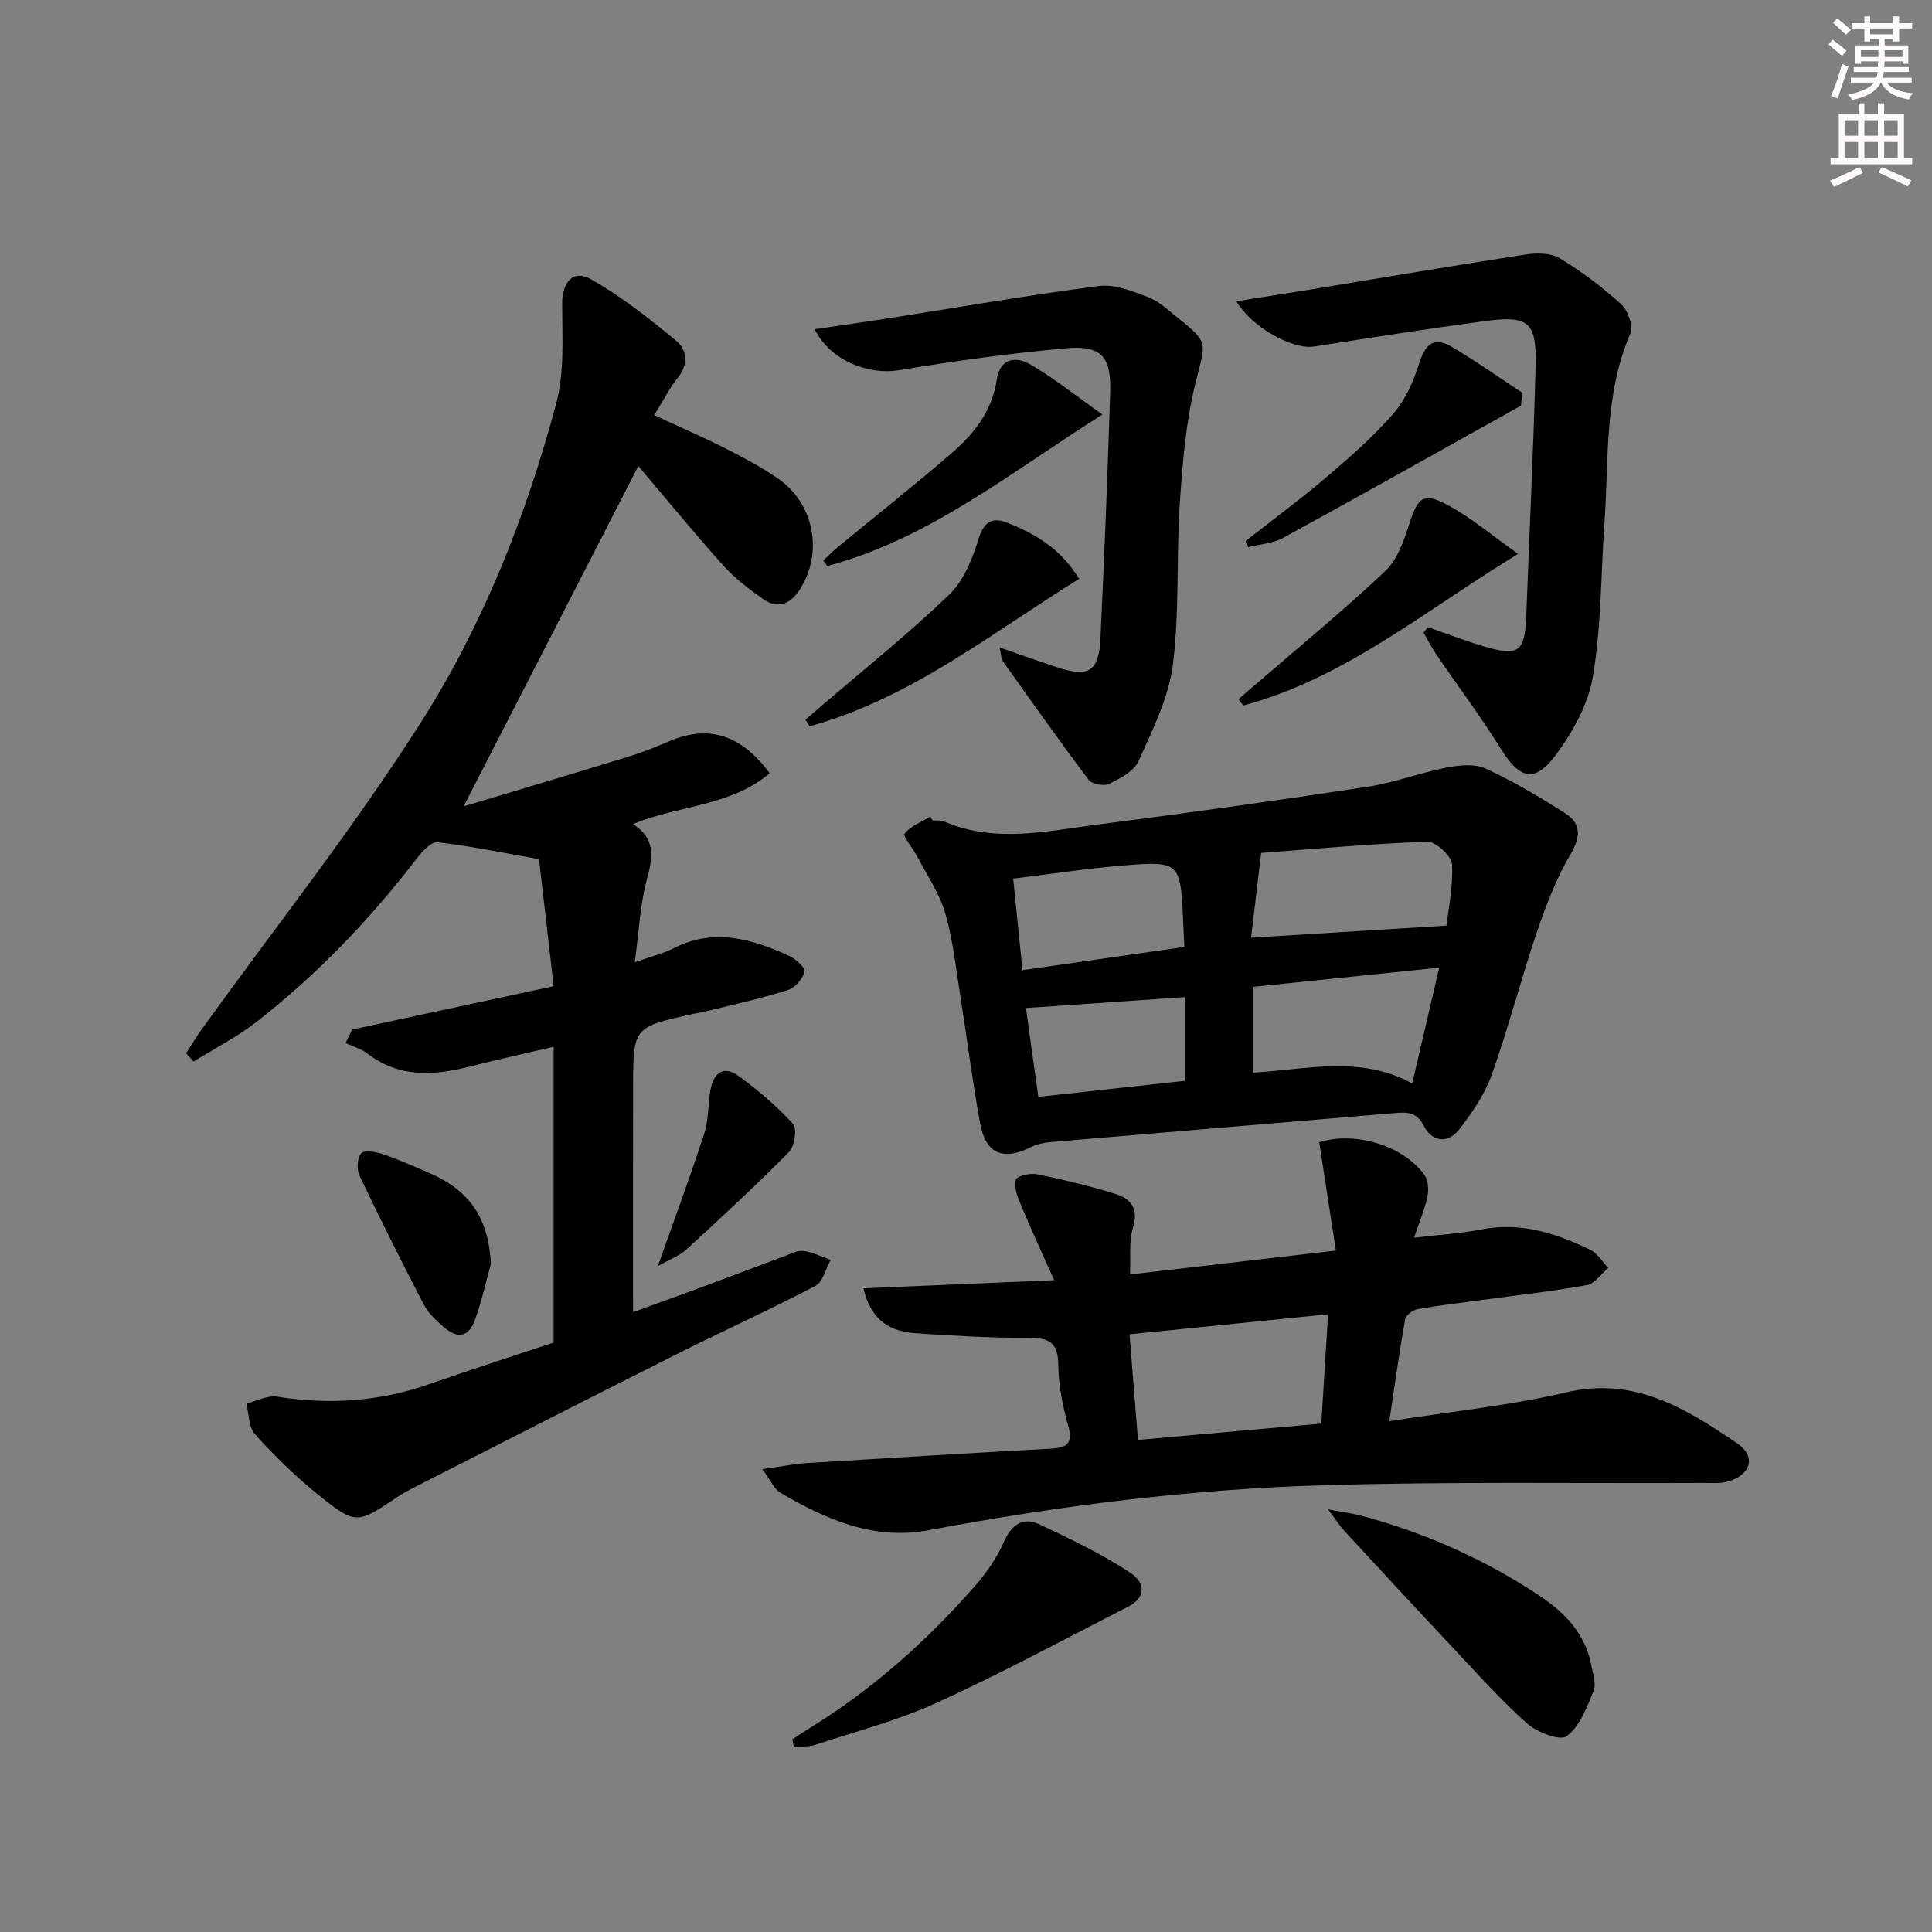
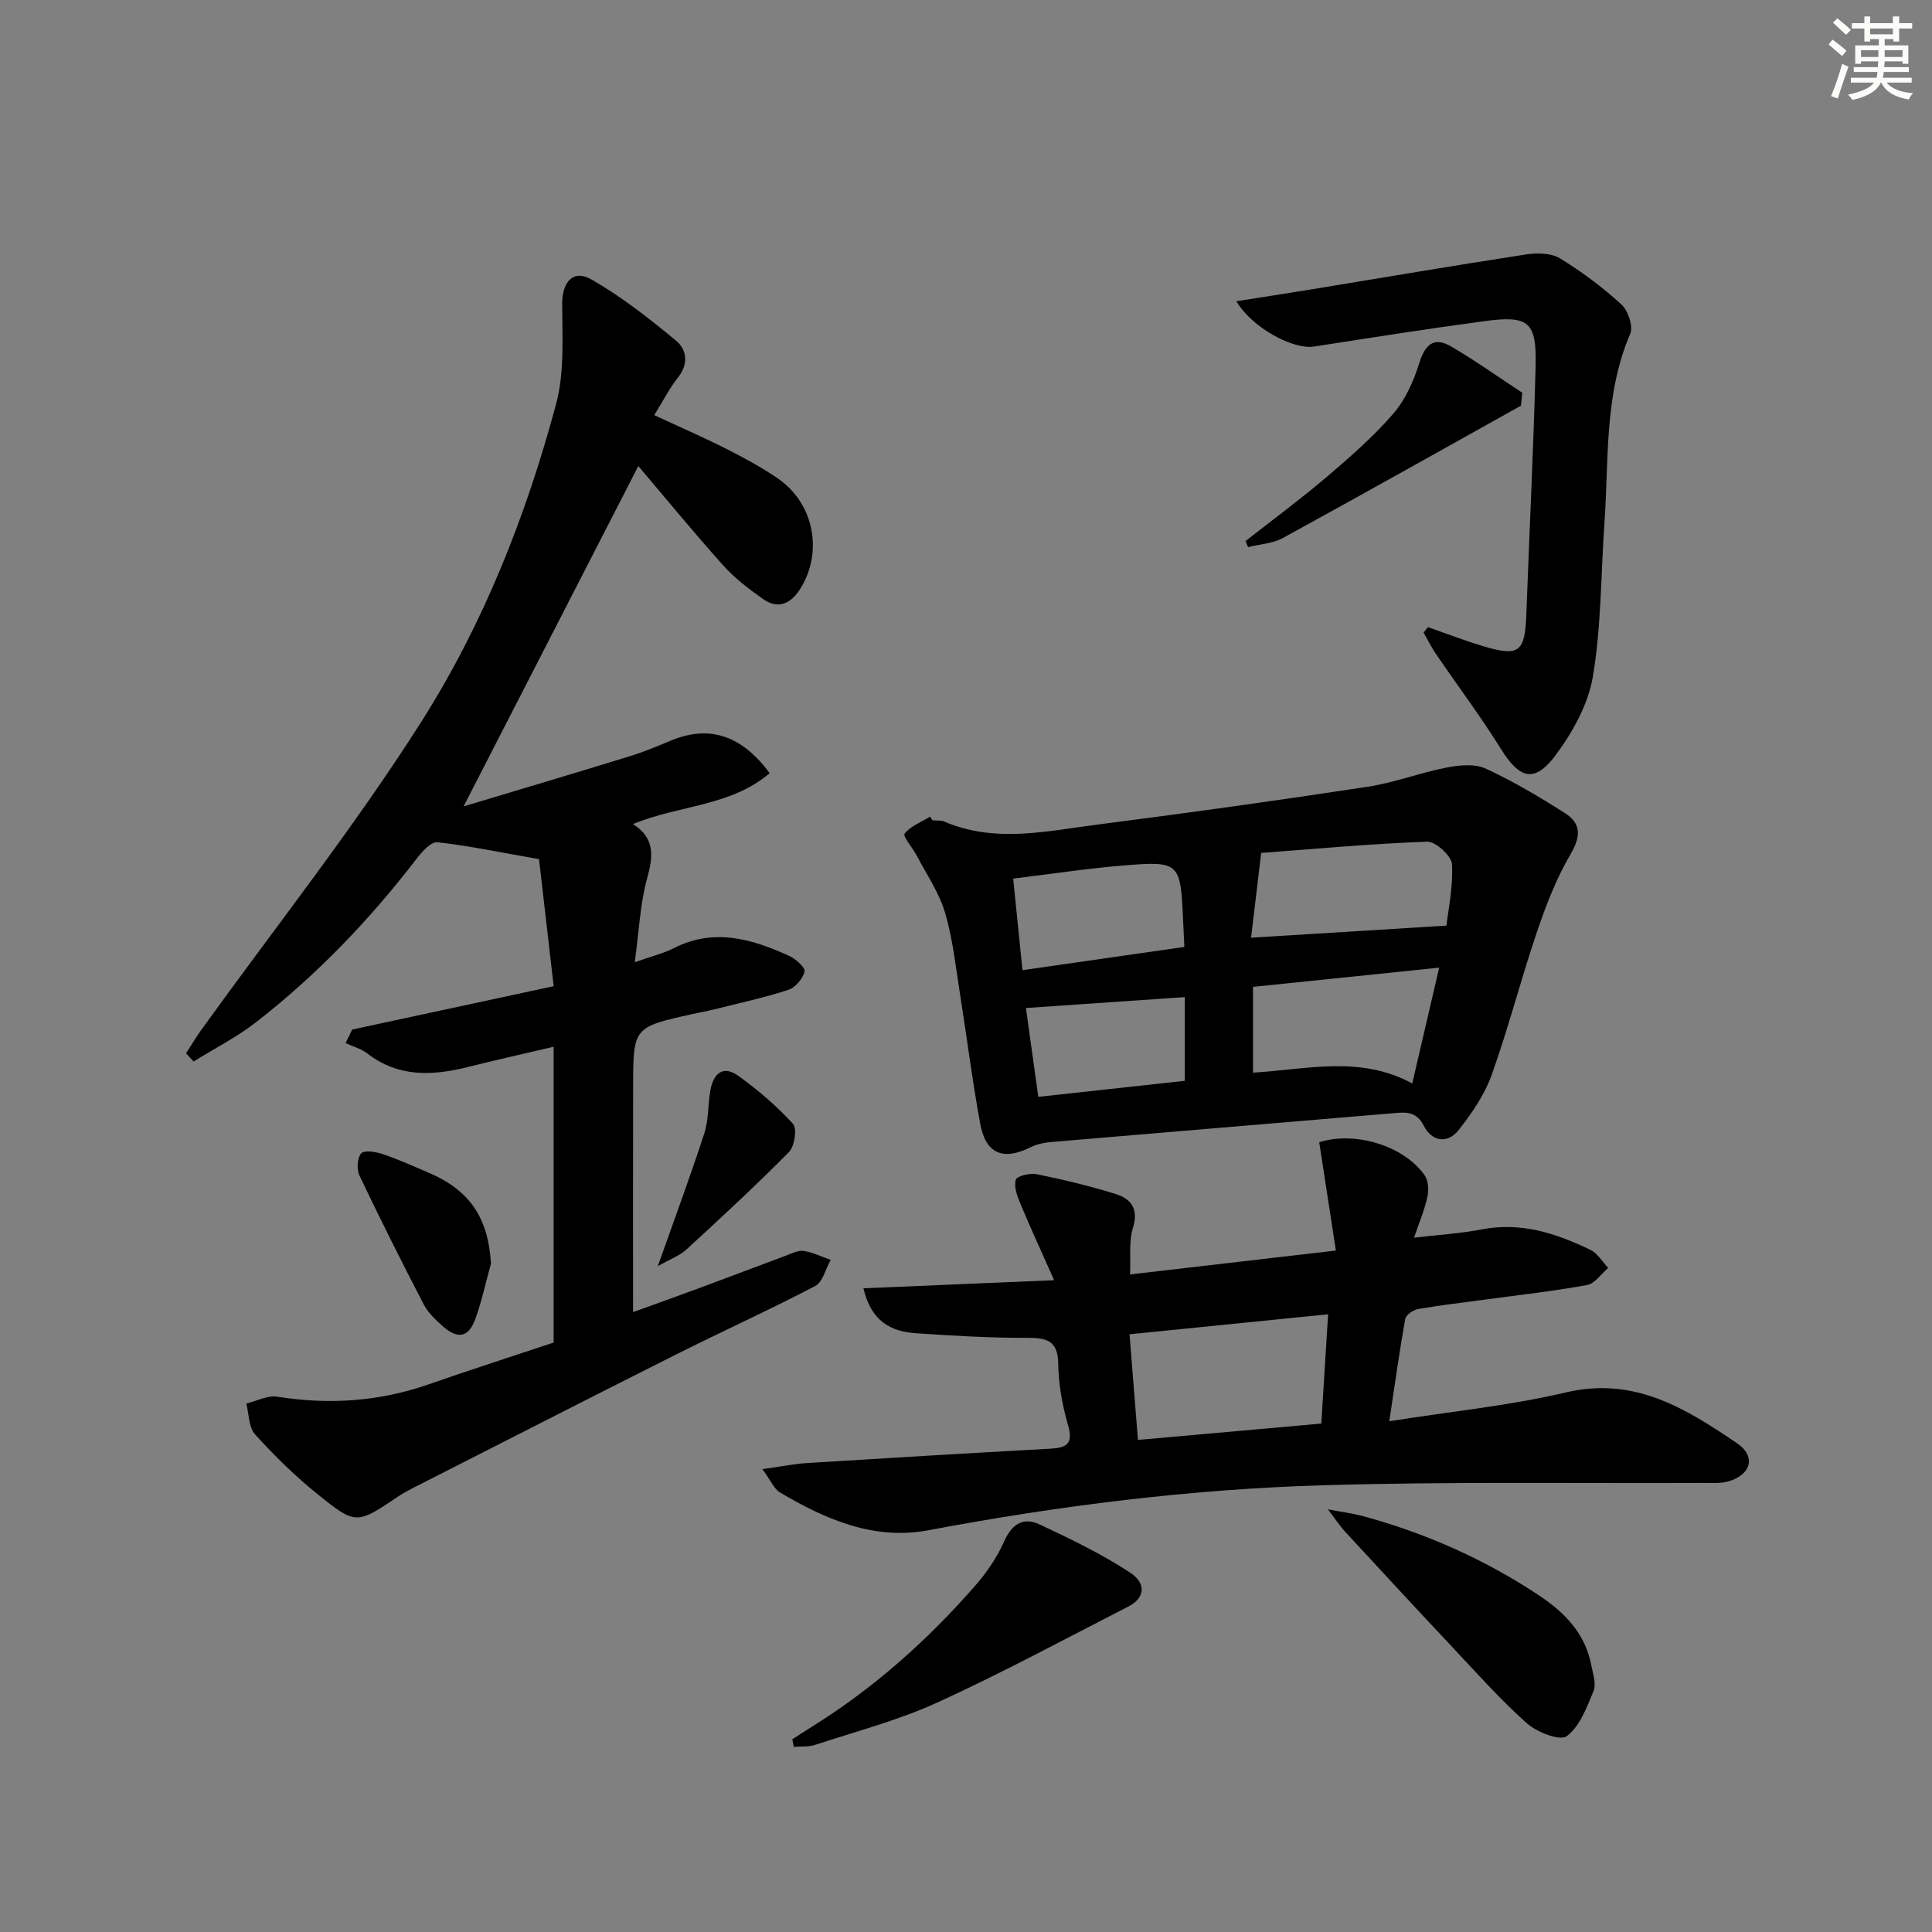
<svg xmlns="http://www.w3.org/2000/svg" enable-background="new 0 0 400 400" viewBox="0 0 400 400">
  <rect x="0" y="0" width="400" height="400" fill="#808080" stroke="none" />
  <g fill="#000001">
    <path d="m95.98 166.96c11.55-3.48 22.95-6.86 34.31-10.36 2.85-.87 5.62-2.01 8.36-3.17 7.96-3.39 14.73-1.42 20.7 6.65-8.05 6.88-18.77 6.6-28.31 10.53 4.65 2.95 4.19 6.75 2.92 11.34-1.43 5.18-1.64 10.7-2.54 17.27 3.56-1.26 5.94-1.82 8.06-2.9 8.32-4.25 16.17-1.94 23.9 1.58 1.36.62 3.39 2.45 3.2 3.24-.37 1.49-1.92 3.33-3.37 3.8-5.03 1.64-10.24 2.76-15.38 4.05-1.45.36-2.92.62-4.38.94-12.33 2.73-12.35 2.73-12.37 15.12-.03 15.45-.01 30.9-.01 46.61 4.16-1.51 9.22-3.31 14.26-5.18 5.76-2.13 11.5-4.34 17.26-6.47 1.24-.46 2.6-1.19 3.8-1.02 1.91.28 3.74 1.21 5.6 1.86-1.05 1.85-1.64 4.58-3.22 5.41-9.42 4.93-19.12 9.31-28.63 14.09-18.26 9.17-36.46 18.48-54.67 27.74-1.04.53-2.06 1.09-3.03 1.74-8.59 5.77-8.73 5.95-16.72-.5-4.63-3.74-8.94-7.96-12.93-12.38-1.32-1.46-1.24-4.2-1.79-6.36 2.14-.51 4.39-1.74 6.4-1.42 10.74 1.71 21.17 1.01 31.45-2.59 8.6-3.01 17.29-5.79 25.77-8.62 0-20.41 0-40.37 0-61.24-6.24 1.47-11.97 2.74-17.66 4.17-7.36 1.85-14.45 2.22-20.92-2.79-1.28-.99-2.99-1.44-4.49-2.14.45-.93.9-1.87 1.36-2.8 13.5-2.9 26.99-5.81 41.72-8.98-1.07-9.33-2.14-18.59-3.03-26.3-8-1.4-14.49-2.78-21.05-3.5-1.31-.14-3.18 1.96-4.3 3.41-9.68 12.61-20.6 24-33.13 33.77-4.03 3.14-8.68 5.5-13.04 8.22-.52-.57-1.04-1.14-1.56-1.71 1.06-1.63 2.06-3.31 3.19-4.89 15.25-21.18 31.52-41.71 45.49-63.7 12.84-20.19 21.71-42.63 27.93-65.82 1.76-6.56 1.28-13.8 1.26-20.73-.01-4.53 2.25-7.26 6.1-5.05 6.23 3.58 11.98 8.09 17.53 12.7 2.18 1.8 2.58 4.79.35 7.58-1.75 2.19-3.03 4.75-4.92 7.79 5.05 2.35 10.01 4.5 14.83 6.93 3.7 1.87 7.38 3.85 10.79 6.2 7.51 5.16 9.42 15.33 4.53 22.96-1.9 2.96-4.51 4.16-7.57 2.01-2.96-2.07-5.91-4.33-8.31-7-6.18-6.9-12.05-14.07-17.56-20.56-11.95 23.31-23.84 46.45-36.18 70.47z" />
    <path d="m157.84 304.17c4.08-.57 6.66-1.1 9.26-1.26 16.75-1.05 33.51-2.05 50.27-2.97 3.28-.18 4.92-.83 3.78-4.79-1.19-4.11-1.99-8.47-2.05-12.73-.06-4.96-2.44-5.45-6.57-5.44-7.64.03-15.28-.43-22.91-.95-5.14-.35-9.24-2.42-10.86-9.3 12.81-.54 25.24-1.07 39.49-1.68-2.74-6.15-4.97-10.97-7-15.86-.65-1.56-1.38-3.53-.93-4.95.25-.79 2.96-1.41 4.36-1.13 5.51 1.13 11.01 2.44 16.37 4.12 3.12.98 4.72 3.06 3.52 6.96-.89 2.88-.44 6.16-.61 9.67 14.3-1.66 27.91-3.24 42.62-4.95-1.21-7.89-2.33-15.17-3.45-22.43 7.4-2.33 17.48.69 21.82 6.84.78 1.11.88 3.08.57 4.5-.58 2.69-1.68 5.26-2.76 8.43 5.15-.61 9.61-.86 13.96-1.71 8.16-1.59 15.49.8 22.59 4.25 1.47.72 2.45 2.45 3.65 3.72-1.45 1.22-2.76 3.24-4.38 3.54-7 1.28-14.1 2.06-21.16 3.02-4.61.63-9.23 1.15-13.81 1.95-1.02.18-2.53 1.23-2.68 2.09-1.19 6.64-2.11 13.33-3.29 21.14 12.85-2.03 24.91-3.22 36.6-5.97 14.16-3.33 24.82 3.35 35.41 10.54 4.01 2.73 2.87 6.58-1.9 7.91-1.56.43-3.3.29-4.96.3-26.32.12-52.67-.31-78.97.48-27.41.82-54.6 4.22-81.59 9.31-11.26 2.13-21.27-2.22-30.72-7.81-1.22-.7-1.87-2.4-3.67-4.84zm77.76-6.05c12.97-1.16 25.29-2.25 37.96-3.38.48-7.64.93-14.95 1.41-22.63-14.1 1.42-27.37 2.75-41.11 4.14.59 7.33 1.13 14.21 1.74 21.87z" />
    <path d="m193.07 169.84c.83.08 1.74-.05 2.47.27 10.56 4.52 21.29 1.93 31.9.58 18.6-2.38 37.17-4.98 55.71-7.8 5.53-.84 10.87-2.91 16.38-3.98 2.61-.51 5.8-.82 8.07.22 5.69 2.62 11.13 5.86 16.42 9.23 3.33 2.12 3.32 4.78 1.16 8.47-2.98 5.06-5.13 10.69-7.03 16.29-3.3 9.74-5.85 19.74-9.31 29.42-1.46 4.09-4.08 7.9-6.79 11.36-2.33 2.98-5.58 2.49-7.27-.82-1.51-2.96-3.58-2.84-6.15-2.62-23.65 2.01-47.3 3.96-70.95 5.98-1.44.12-2.96.41-4.23 1.05-5.72 2.86-9.34 1.46-10.5-4.79-1.6-8.63-2.68-17.36-4.06-26.03-.94-5.89-1.54-11.89-3.19-17.59-1.21-4.18-3.83-7.97-5.88-11.9-.84-1.62-2.96-4.06-2.54-4.58 1.25-1.58 3.46-2.4 5.29-3.52.18.25.34.51.5.76zm106.4 21.8c.34-3.09 1.4-7.94 1.15-12.71-.09-1.72-3.39-4.73-5.14-4.67-11.81.43-23.6 1.53-34.37 2.33-.8 6.76-1.46 12.29-2.09 17.55 13.53-.83 26.3-1.62 40.45-2.5zm-40.05 12.68v17.76c11.18-.66 22.17-3.63 32.97 2.24 1.92-8.23 3.68-15.81 5.58-23.98-13.32 1.38-25.82 2.66-38.55 3.98zm-14.21-8.27c-.11-2.24-.19-3.87-.26-5.5-.53-12-.71-12.31-12.25-11.37-7.52.61-15 1.76-22.93 2.73.68 6.68 1.29 12.67 1.92 18.95 11.64-1.67 22.56-3.24 33.52-4.81zm.09 27.72c0-6.19 0-11.77 0-17.33-11.1.76-21.92 1.5-32.89 2.26.82 5.9 1.66 11.9 2.56 18.39 10.3-1.13 20.12-2.2 30.33-3.32z" />
    <path d="m255.97 62.37c5.56-.88 10.4-1.62 15.24-2.41 14.89-2.44 29.76-4.98 44.67-7.27 2.3-.35 5.21-.33 7.07.79 4.52 2.74 8.82 5.98 12.73 9.54 1.39 1.27 2.51 4.55 1.84 6.09-5.43 12.63-4.41 26.05-5.34 39.23-.74 10.59-.64 21.31-2.39 31.73-.97 5.78-4.22 11.62-7.81 16.4-4.32 5.74-7.41 4.72-11.19-1.35-4.21-6.76-9.01-13.15-13.5-19.74-.95-1.4-1.71-2.93-2.55-4.4.3-.38.59-.76.89-1.14 3.8 1.32 7.55 2.78 11.4 3.93 7.48 2.25 8.7 1.26 8.98-6.53.63-17.11 1.48-34.22 1.92-51.34.24-9.28-1.39-10.64-10.52-9.42-11.81 1.58-23.59 3.44-35.37 5.27-4.23.66-12.7-3.75-16.07-9.38z" />
-     <path d="m206.96 134.05c4.45 1.55 7.97 2.8 11.51 3.99 6.91 2.32 9.02 1.13 9.36-5.88.81-16.93 1.49-33.88 2.02-50.82.24-7.56-1.81-9.9-9.27-9.22-11.53 1.05-23.03 2.62-34.45 4.52-6.38 1.06-14.3-2.03-17.46-8.48 5.03-.74 9.84-1.41 14.64-2.16 14.73-2.3 29.42-4.87 44.19-6.78 3.29-.43 7 1.08 10.28 2.33 2.25.86 4.15 2.73 6.1 4.28 6.5 5.18 5.74 5.02 3.67 13.32-2.03 8.15-2.72 16.69-3.29 25.11-.75 11.11-.02 22.36-1.43 33.36-.88 6.86-4.21 13.51-7.1 19.95-.95 2.11-3.82 3.6-6.13 4.73-1.06.52-3.56.03-4.24-.88-6.09-8.09-11.93-16.38-17.81-24.63-.25-.36-.21-.93-.59-2.74z" />
    <path d="m164.04 360.1c1.36-.87 2.71-1.77 4.08-2.62 12.81-7.96 23.93-17.91 33.82-29.22 2.38-2.72 4.5-5.85 5.96-9.14 1.61-3.61 3.98-5.08 7.33-3.51 6.39 3 12.8 6.09 18.69 9.94 3.54 2.31 3.06 5.35-.28 7.05-13.14 6.73-26.14 13.75-39.56 19.88-8.09 3.7-16.84 5.98-25.33 8.78-1.36.45-2.93.29-4.4.41-.1-.52-.2-1.05-.31-1.57z" />
    <path d="m274.93 312.49c3.38.64 5.29.87 7.13 1.37 13.09 3.55 25.35 8.98 36.65 16.5 5.27 3.51 9.5 7.86 10.74 14.37.34 1.78 1.08 3.88.48 5.36-1.39 3.4-2.85 7.35-5.56 9.37-1.39 1.04-6.18-.82-8.26-2.68-5.56-4.96-10.54-10.58-15.66-16.02-7.4-7.87-14.73-15.81-22.05-23.74-.95-1.02-1.71-2.22-3.47-4.53z" />
-     <path d="m166.76 149.02c.9-.79 1.8-1.58 2.72-2.36 9.06-7.79 18.41-15.27 27.02-23.52 3.03-2.9 4.84-7.49 6.13-11.65 1.1-3.53 2.89-4.42 5.75-3.32 5.95 2.28 11.31 5.51 15.04 11.68-18.18 11.24-34.89 24.77-55.78 30.52-.29-.45-.59-.9-.88-1.35z" />
-     <path d="m170.46 116.04c.98-.91 1.91-1.88 2.94-2.73 7.95-6.55 16.04-12.92 23.82-19.66 4.55-3.95 8.22-8.69 9.14-15 .67-4.57 3.98-4.93 6.99-3.18 4.93 2.87 9.43 6.49 14.9 10.36-19.23 12.11-35.91 25.74-56.96 31.36-.27-.38-.55-.76-.83-1.15z" />
-     <path d="m256.41 144.76c1.14-.98 2.29-1.97 3.43-2.95 9.04-7.82 18.31-15.4 26.99-23.61 2.56-2.42 3.89-6.46 5.04-10 1.67-5.14 2.8-6.32 7.67-3.74 4.99 2.64 9.38 6.41 14.77 10.21-19.47 11.87-35.92 25.78-56.91 31.4-.33-.44-.66-.87-.99-1.31z" />
    <path d="m314.9 83.99c-16.42 9.16-32.81 18.38-49.3 27.4-2.11 1.15-4.78 1.28-7.19 1.88-.18-.41-.36-.83-.54-1.24 5.64-4.43 11.42-8.7 16.88-13.34 4.79-4.08 9.58-8.28 13.69-13.01 2.5-2.87 4.21-6.7 5.36-10.38 1.21-3.89 2.97-5.72 6.67-3.55 5.04 2.95 9.81 6.35 14.7 9.56-.09.9-.18 1.79-.27 2.68z" />
    <path d="m101.65 261.63c-1.06 3.82-1.9 7.71-3.23 11.43-1.37 3.85-3.66 4.29-6.77 1.5-1.48-1.32-3.03-2.77-3.92-4.49-4.58-8.82-9.04-17.72-13.31-26.69-.6-1.27-.48-3.62.35-4.58.62-.72 3.02-.35 4.43.13 3.3 1.12 6.49 2.56 9.69 3.93 8.45 3.63 12.23 9.42 12.76 18.77z" />
    <path d="m136.19 262.15c3.59-10.15 6.8-18.78 9.64-27.54.9-2.77.73-5.87 1.23-8.79.59-3.46 2.56-5.42 5.82-3.07 4.05 2.93 7.93 6.23 11.29 9.91.89.97.35 4.67-.82 5.85-6.86 6.95-14.04 13.58-21.24 20.19-1.38 1.27-3.29 1.95-5.92 3.45z" />
  </g>
  <path d="m378.6 9.2.8-1c.9.7 1.9 1.4 2.9 2.3l-.9 1.1c-1.1-.9-2-1.7-2.8-2.4zm.5 10.7c.9-2.1 1.6-4.3 2.3-6.7.4.2.8.4 1.3.6-.7 2.1-1.5 4.3-2.2 6.6zm.4-15.2.9-.9c1 .8 2 1.6 2.8 2.4l-1 1c-1-.9-1.9-1.8-2.7-2.5zm12.5-1.3h1.2v1.4h2.7v1.1h-2.7v2.7h-1.2v-.5h-1.8v1.3h4.9v3.8h-1.2v-.5h-3.7c0 .4-.1.9-.1 1.2h5.1v1h-5.2c0 .5-.1.9-.2 1.2h6v1h-5.2c1.1 1.3 2.9 2 5.5 2.2-.4.4-.7.8-.9 1.3-2.9-.5-4.8-1.6-5.7-3.5h-.1c-.8 1.7-2.7 2.9-5.9 3.6-.2-.4-.6-.8-.9-1.1 2.8-.6 4.6-1.4 5.4-2.5h-4.8v-1h5.3c.1-.3.2-.7.2-1.2h-4.9v-1h5c0-.4 0-.8.1-1.2h-3.6v.5h-1.2v-3.8h4.9v-1.3h-1.8v.5h-1.2v-2.7h-2.6v-1.1h2.6v-1.4h1.2v1.4h4.7v-1.4zm-6.7 8.4h3.6c0-.4 0-.9 0-1.4h-3.6zm1.9-4.7h4.7v-1.2h-4.7zm6.7 3.3h-3.7v1.4h3.7z" fill="#fcfbfa" />
-   <path d="m384.7 21.4h1.3v2.2h2.8v-2.2h1.3v2.2h4.1v9.1h1.7v1.3h-16.9v-1.3h1.7v-9.1h4.1v-2.2zm.3 13.2.7 1.2c-1.8.9-3.8 1.9-6 2.9-.2-.4-.5-.8-.8-1.3 2.4-1 4.4-2 6.1-2.8zm-3.1-6.5h2.8v-3.2h-2.8zm0 4.6h2.8v-3.3h-2.8zm4.1-4.6h2.8v-3.2h-2.8zm0 4.6h2.8v-3.3h-2.8zm3.6 1.9c2.1.9 4.1 1.8 6.1 2.7l-.7 1.3c-2.2-1.1-4.2-2-6.1-2.9zm3.3-9.7h-2.8v3.2h2.8zm-2.8 7.8h2.8v-3.3h-2.8z" fill="#fcfbfa" />
</svg>